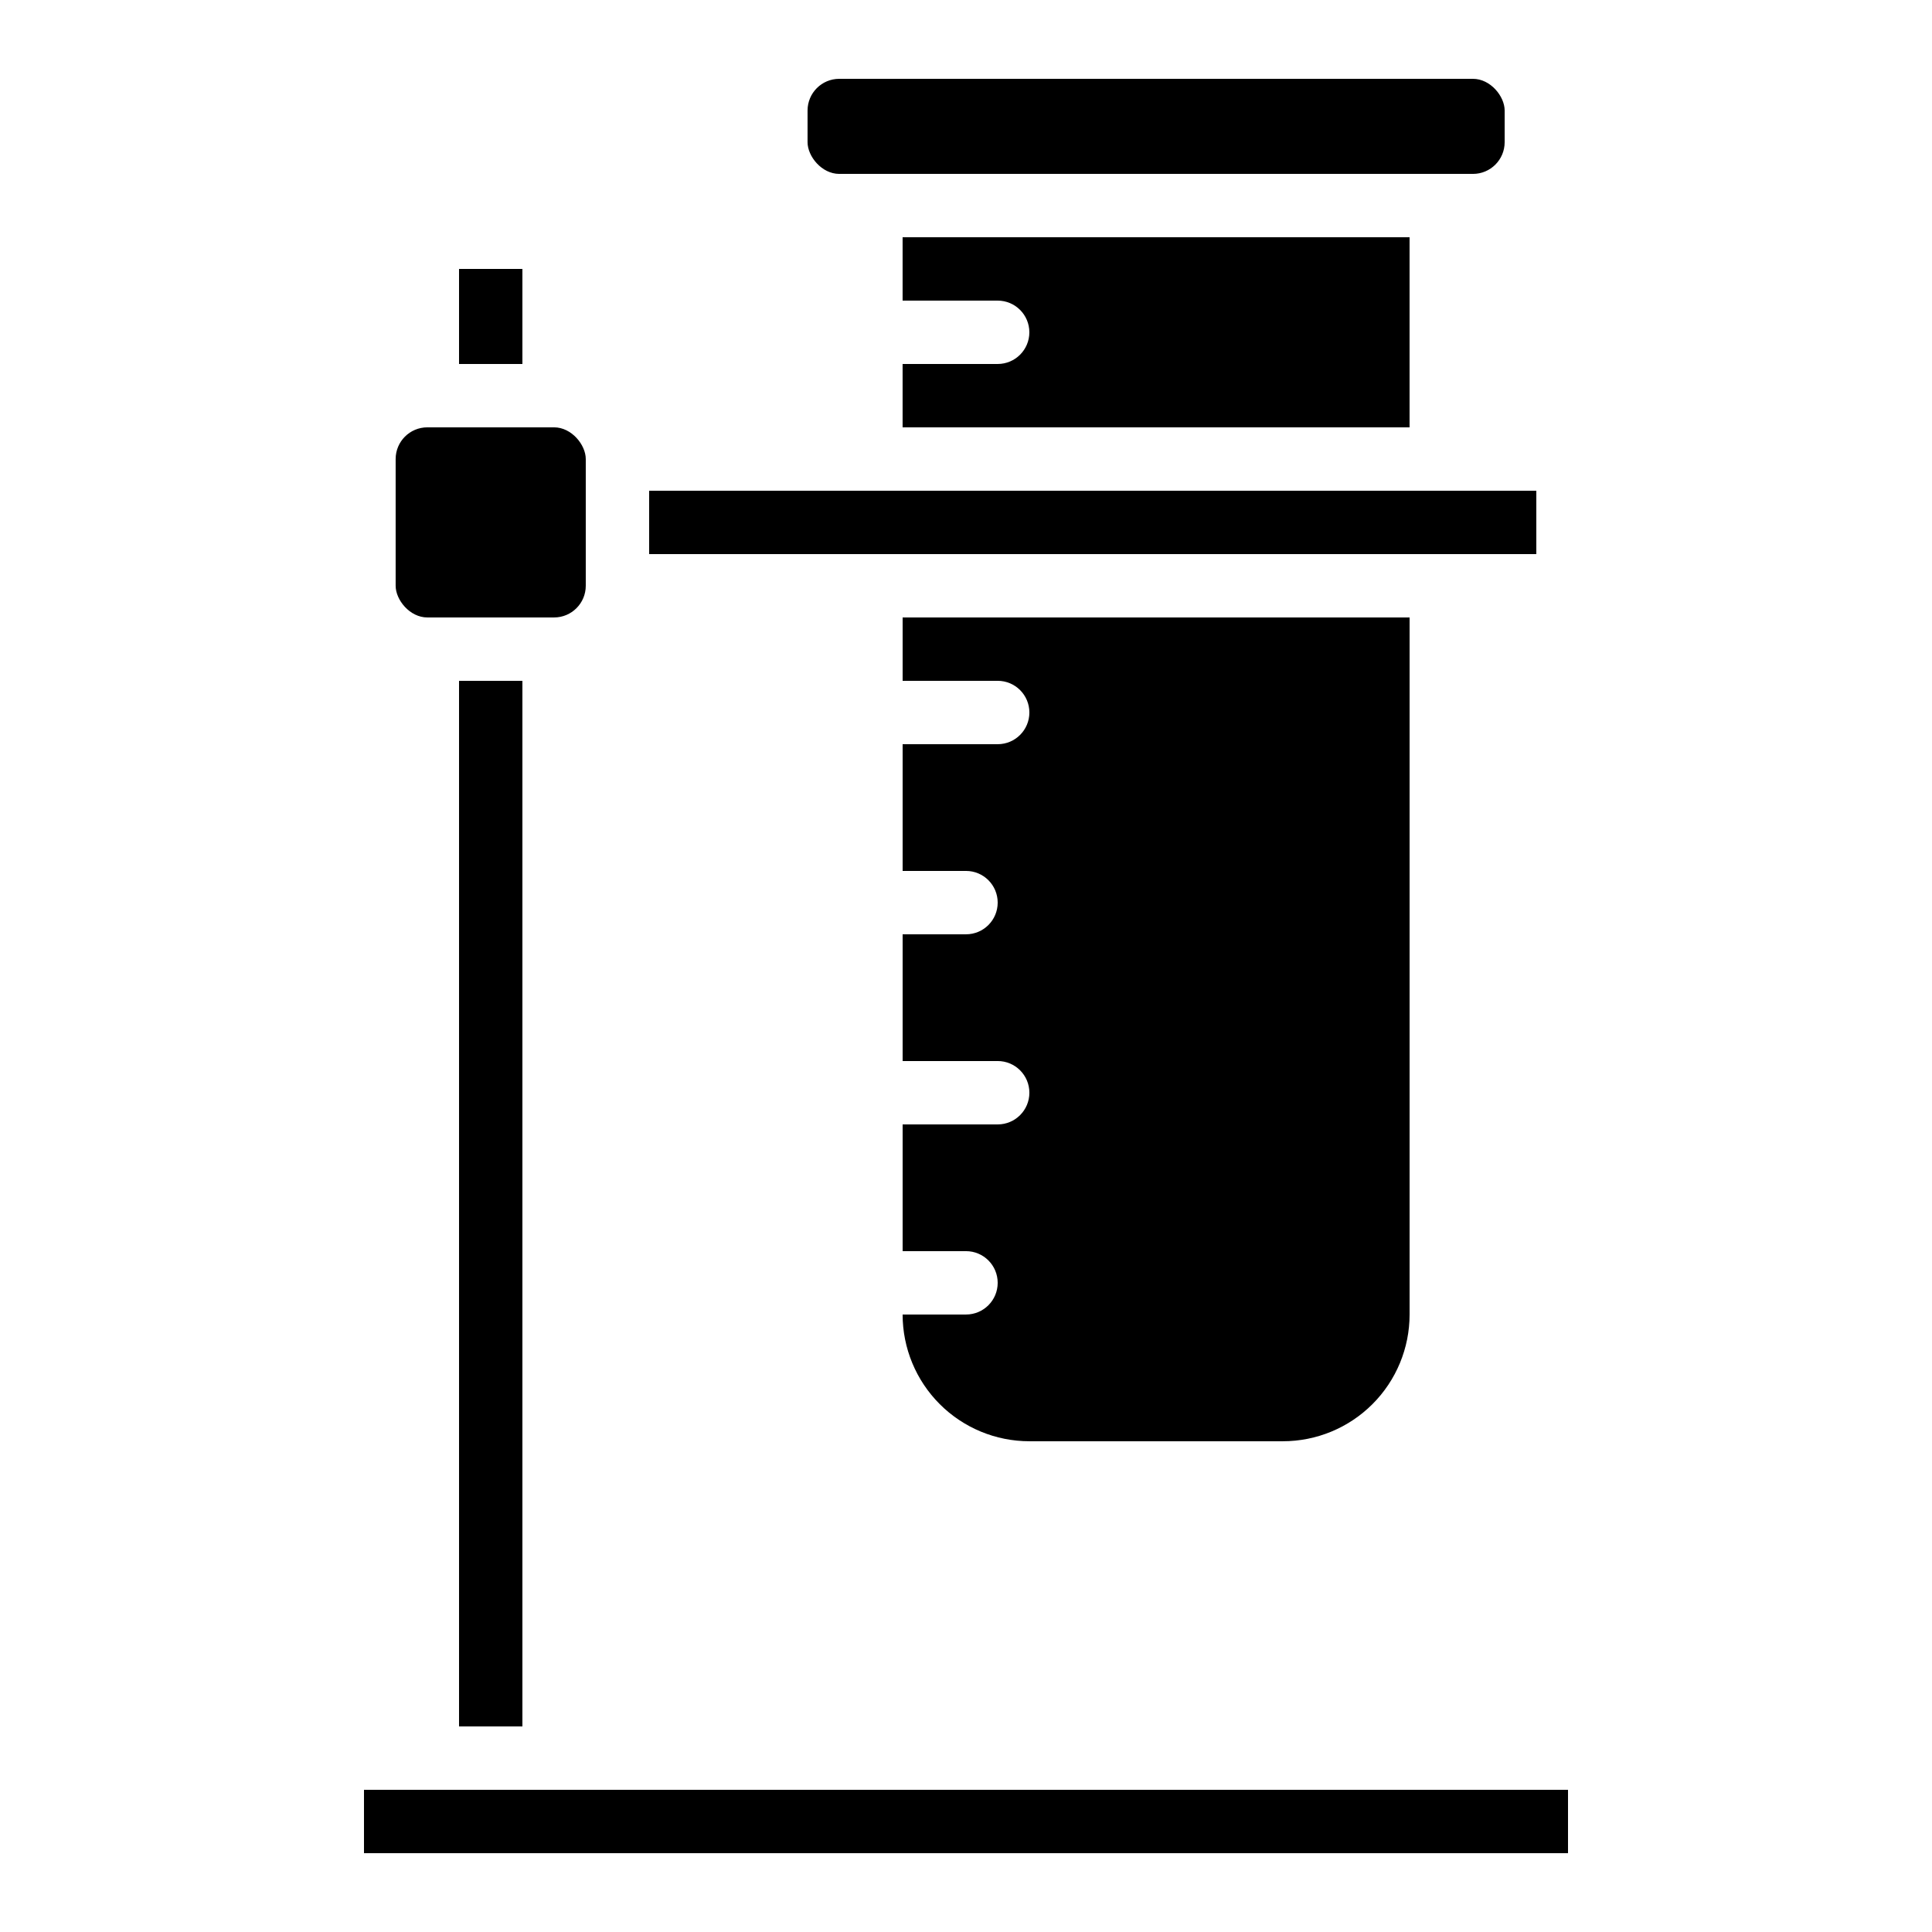
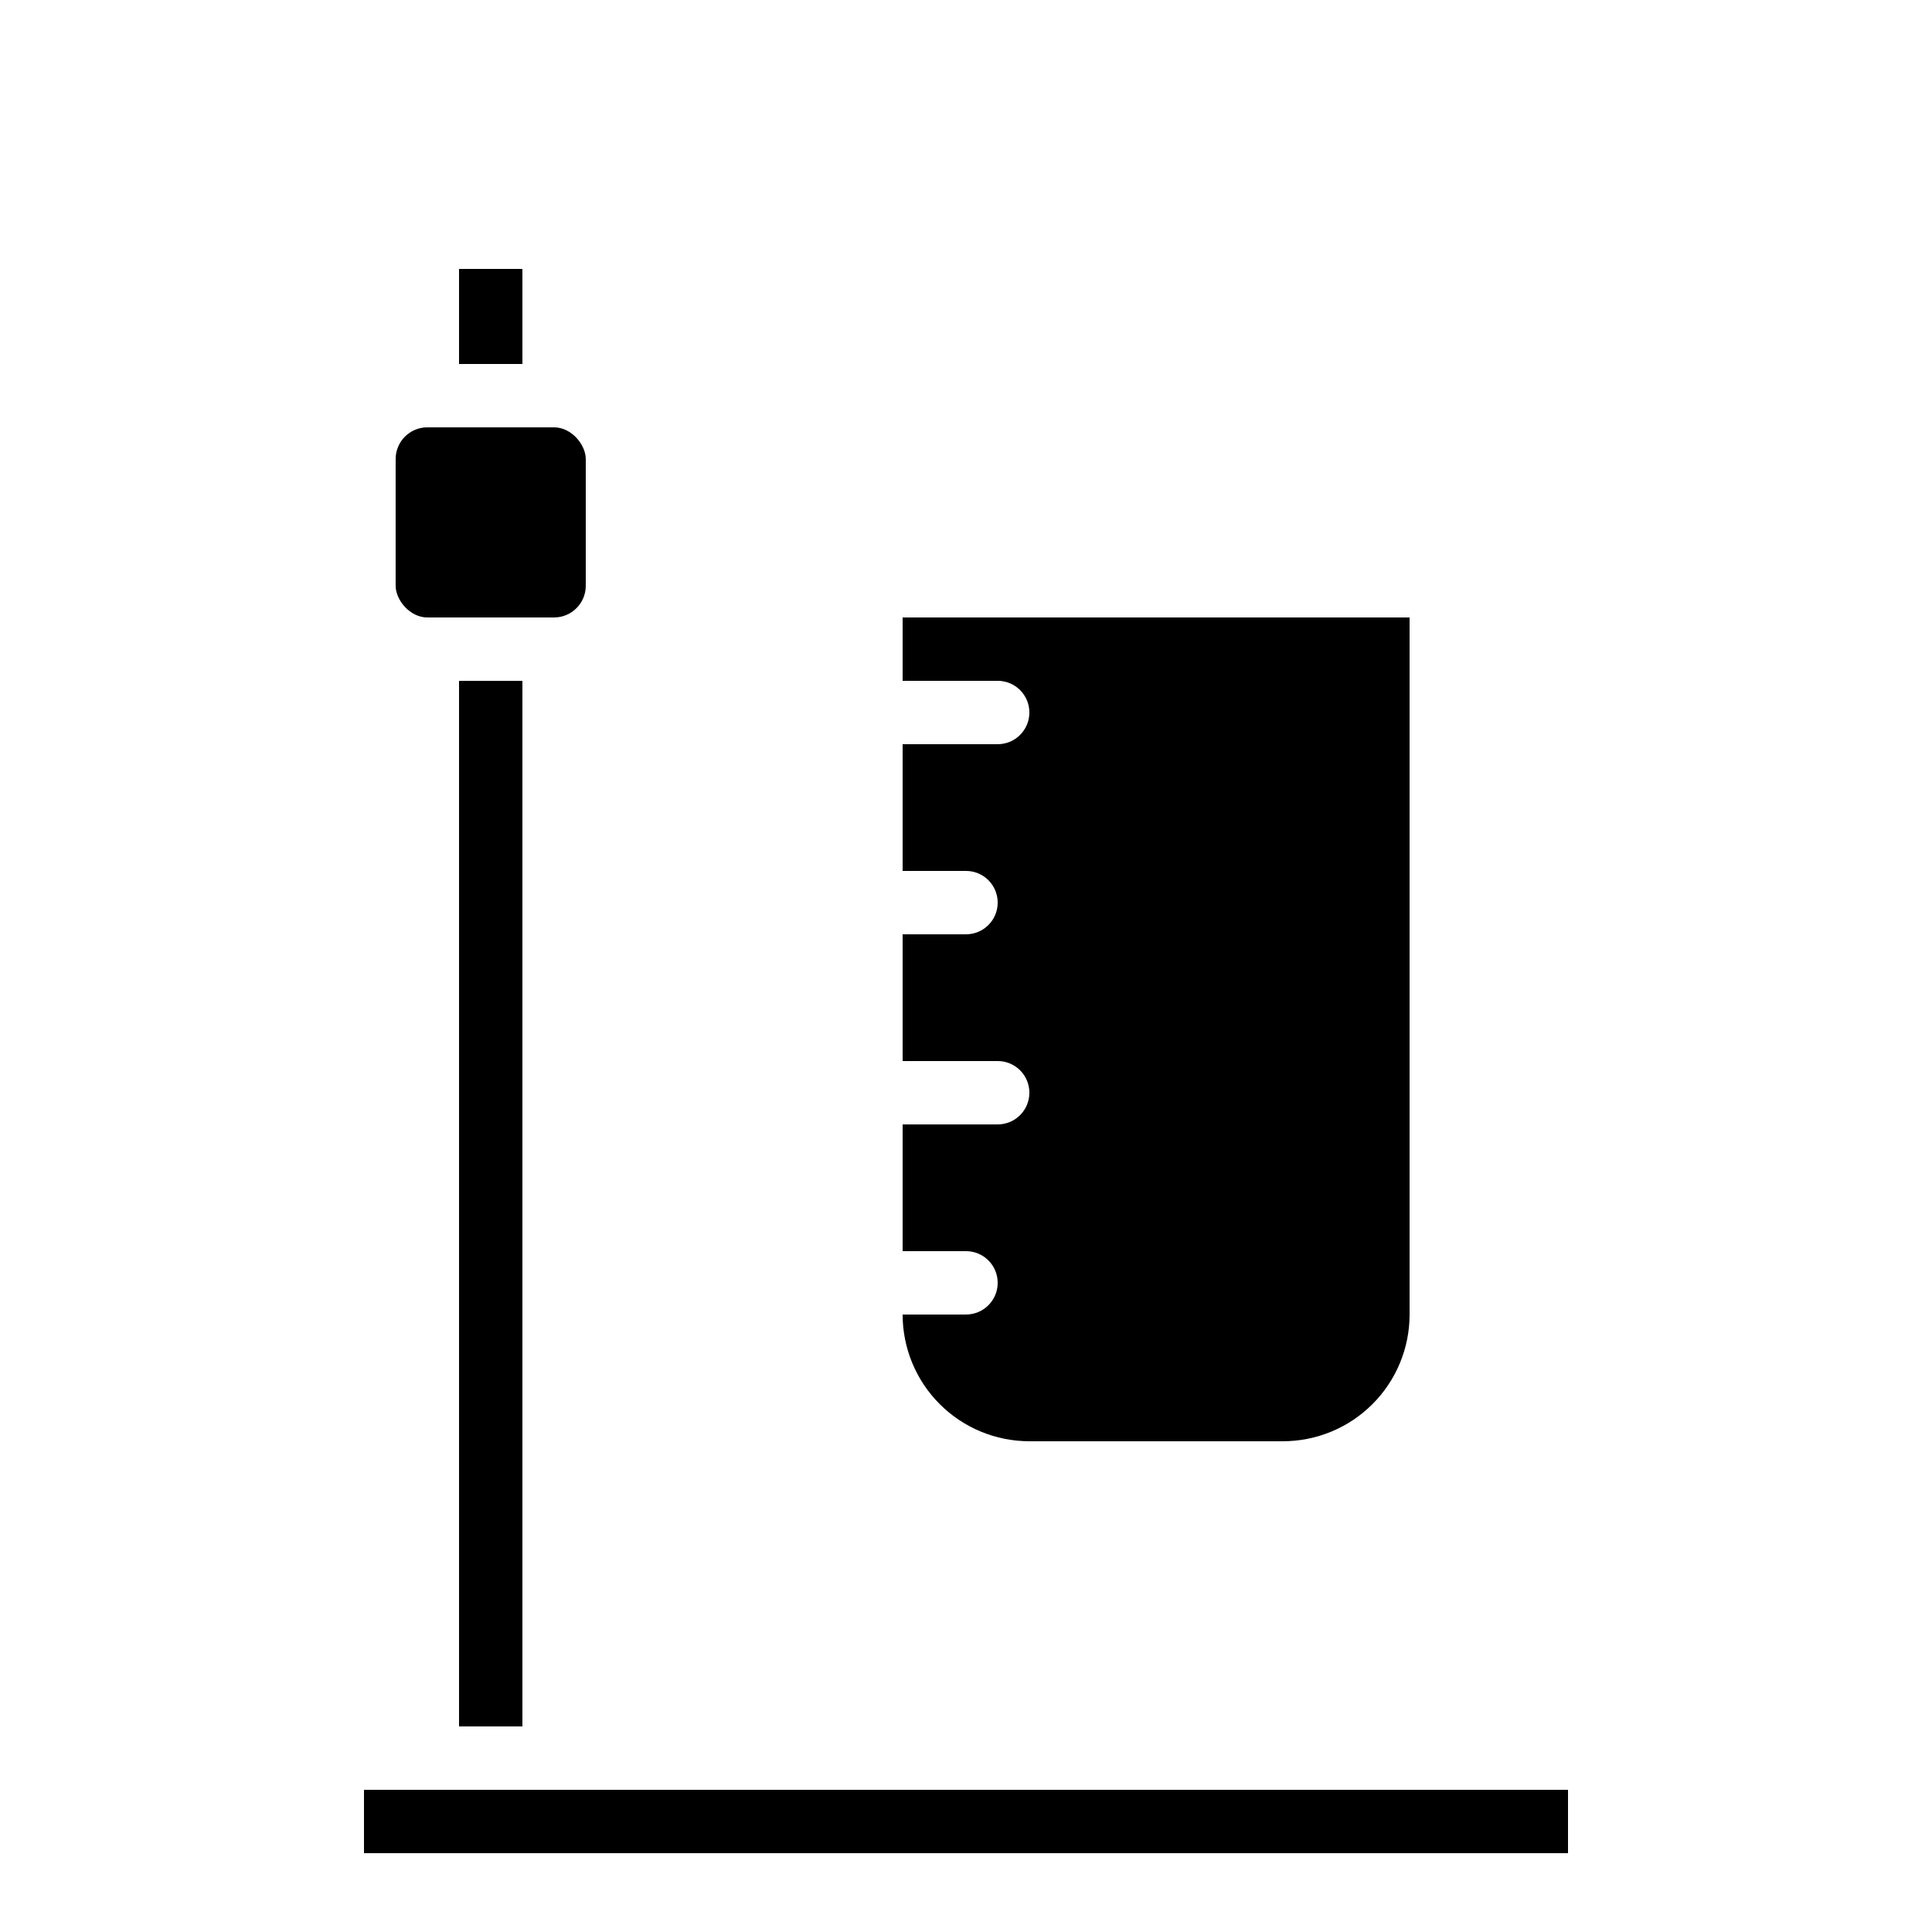
<svg xmlns="http://www.w3.org/2000/svg" fill="#000000" width="800px" height="800px" version="1.1" viewBox="144 144 512 512">
  <g>
    <path d="m240.46 618.32h319.08v16.793h-319.08z" />
    <path d="m265.65 324.43h16.793v277.09h-16.793z" />
    <path d="m265.65 215.27h16.793v25.191h-16.793z" />
-     <path d="m316.03 274.05h235.11v16.793h-235.11z" />
    <path d="m257.25 257.25h33.586c4.637 0 8.398 4.637 8.398 8.398v33.586c0 4.637-3.758 8.398-8.398 8.398h-33.586c-4.637 0-8.398-4.637-8.398-8.398v-33.586c0-4.637 3.758-8.398 8.398-8.398z" />
-     <path d="m408.39 240.46h-25.191v16.793l134.35 0.004v-50.383h-134.35v16.793h25.191c4.637 0 8.398 3.762 8.398 8.398s-3.762 8.395-8.398 8.395z" />
-     <path d="m366.41 164.89h167.94c4.637 0 8.398 4.637 8.398 8.398v8.398c0 4.637-3.758 8.398-8.398 8.398h-167.94c-4.637 0-8.398-4.637-8.398-8.398v-8.398c0-4.637 3.758-8.398 8.398-8.398z" />
    <path d="m400 492.36h-16.797c0 8.91 3.539 17.453 9.84 23.75 6.297 6.301 14.84 9.836 23.75 9.836h67.176-0.004c8.91 0 17.453-3.535 23.75-9.836 6.301-6.297 9.84-14.84 9.84-23.75v-184.73h-134.35v16.793h25.191c4.637 0 8.398 3.762 8.398 8.398s-3.762 8.398-8.398 8.398h-25.191v33.586h16.797c4.637 0 8.395 3.758 8.395 8.395 0 4.641-3.758 8.398-8.395 8.398h-16.797v33.586h25.191c4.637 0 8.398 3.762 8.398 8.398 0 4.637-3.762 8.398-8.398 8.398h-25.191v33.586h16.797c4.637 0 8.395 3.758 8.395 8.395 0 4.641-3.758 8.398-8.395 8.398z" />
  </g>
</svg>